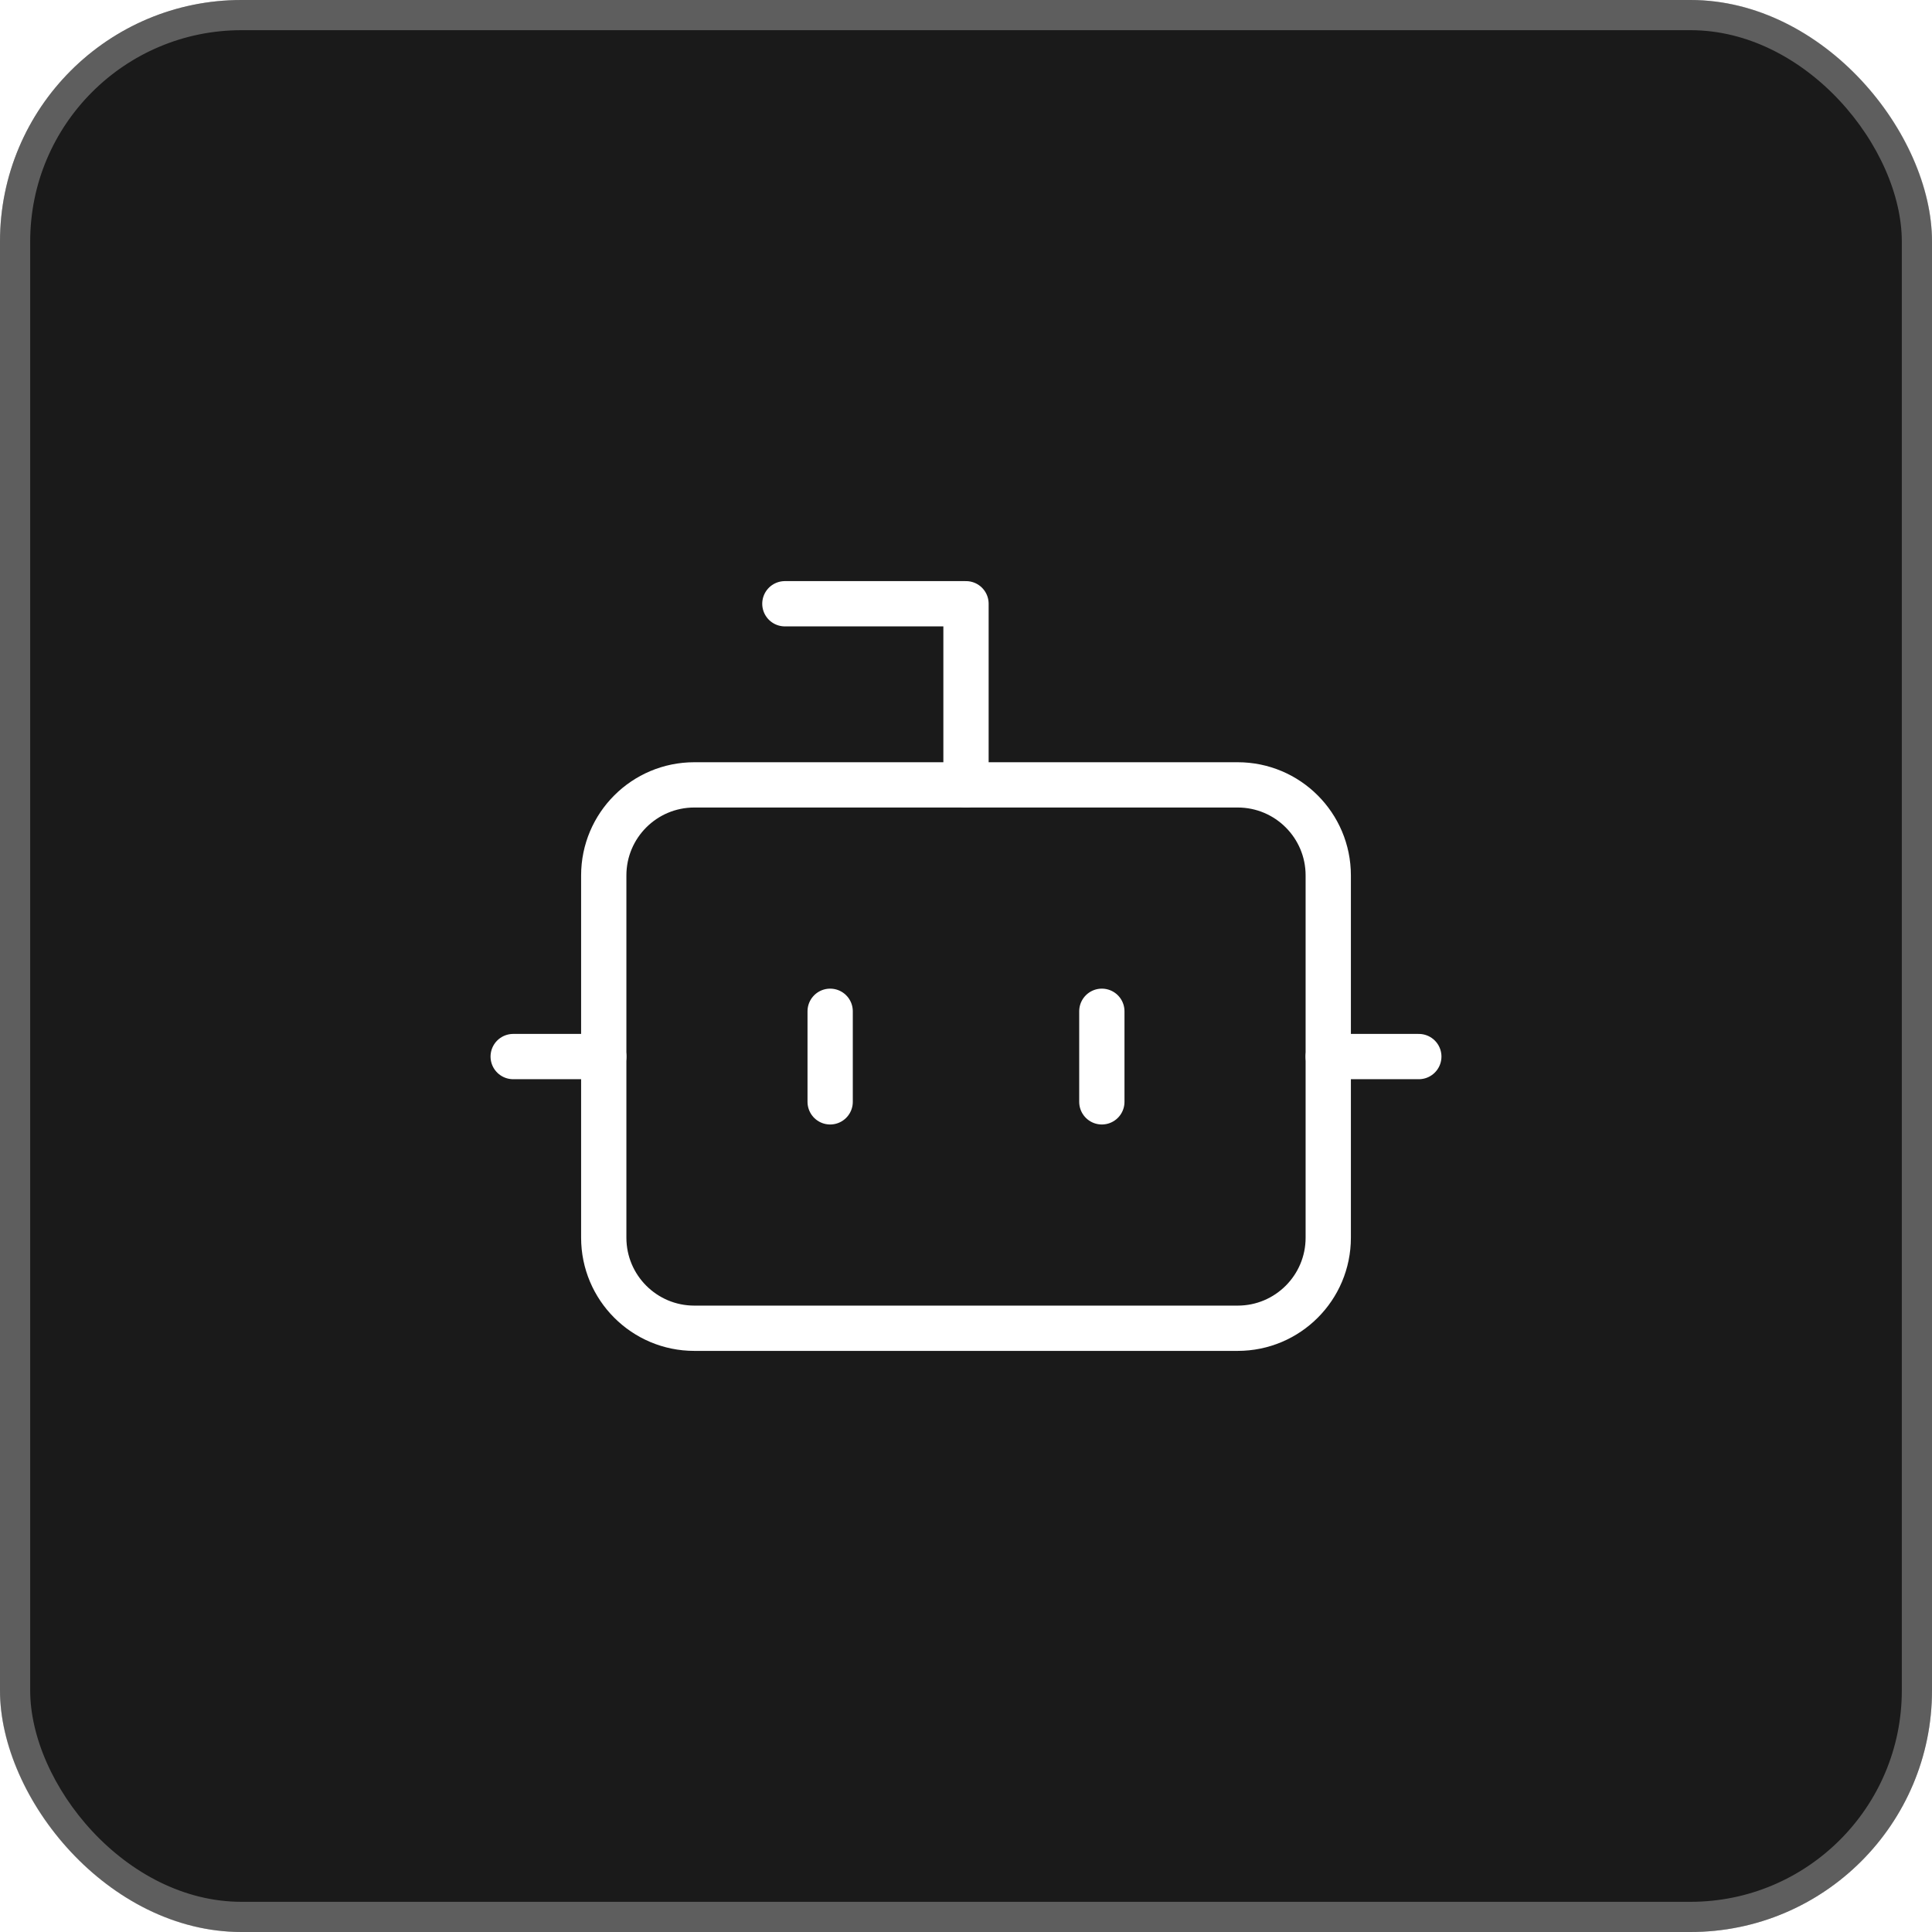
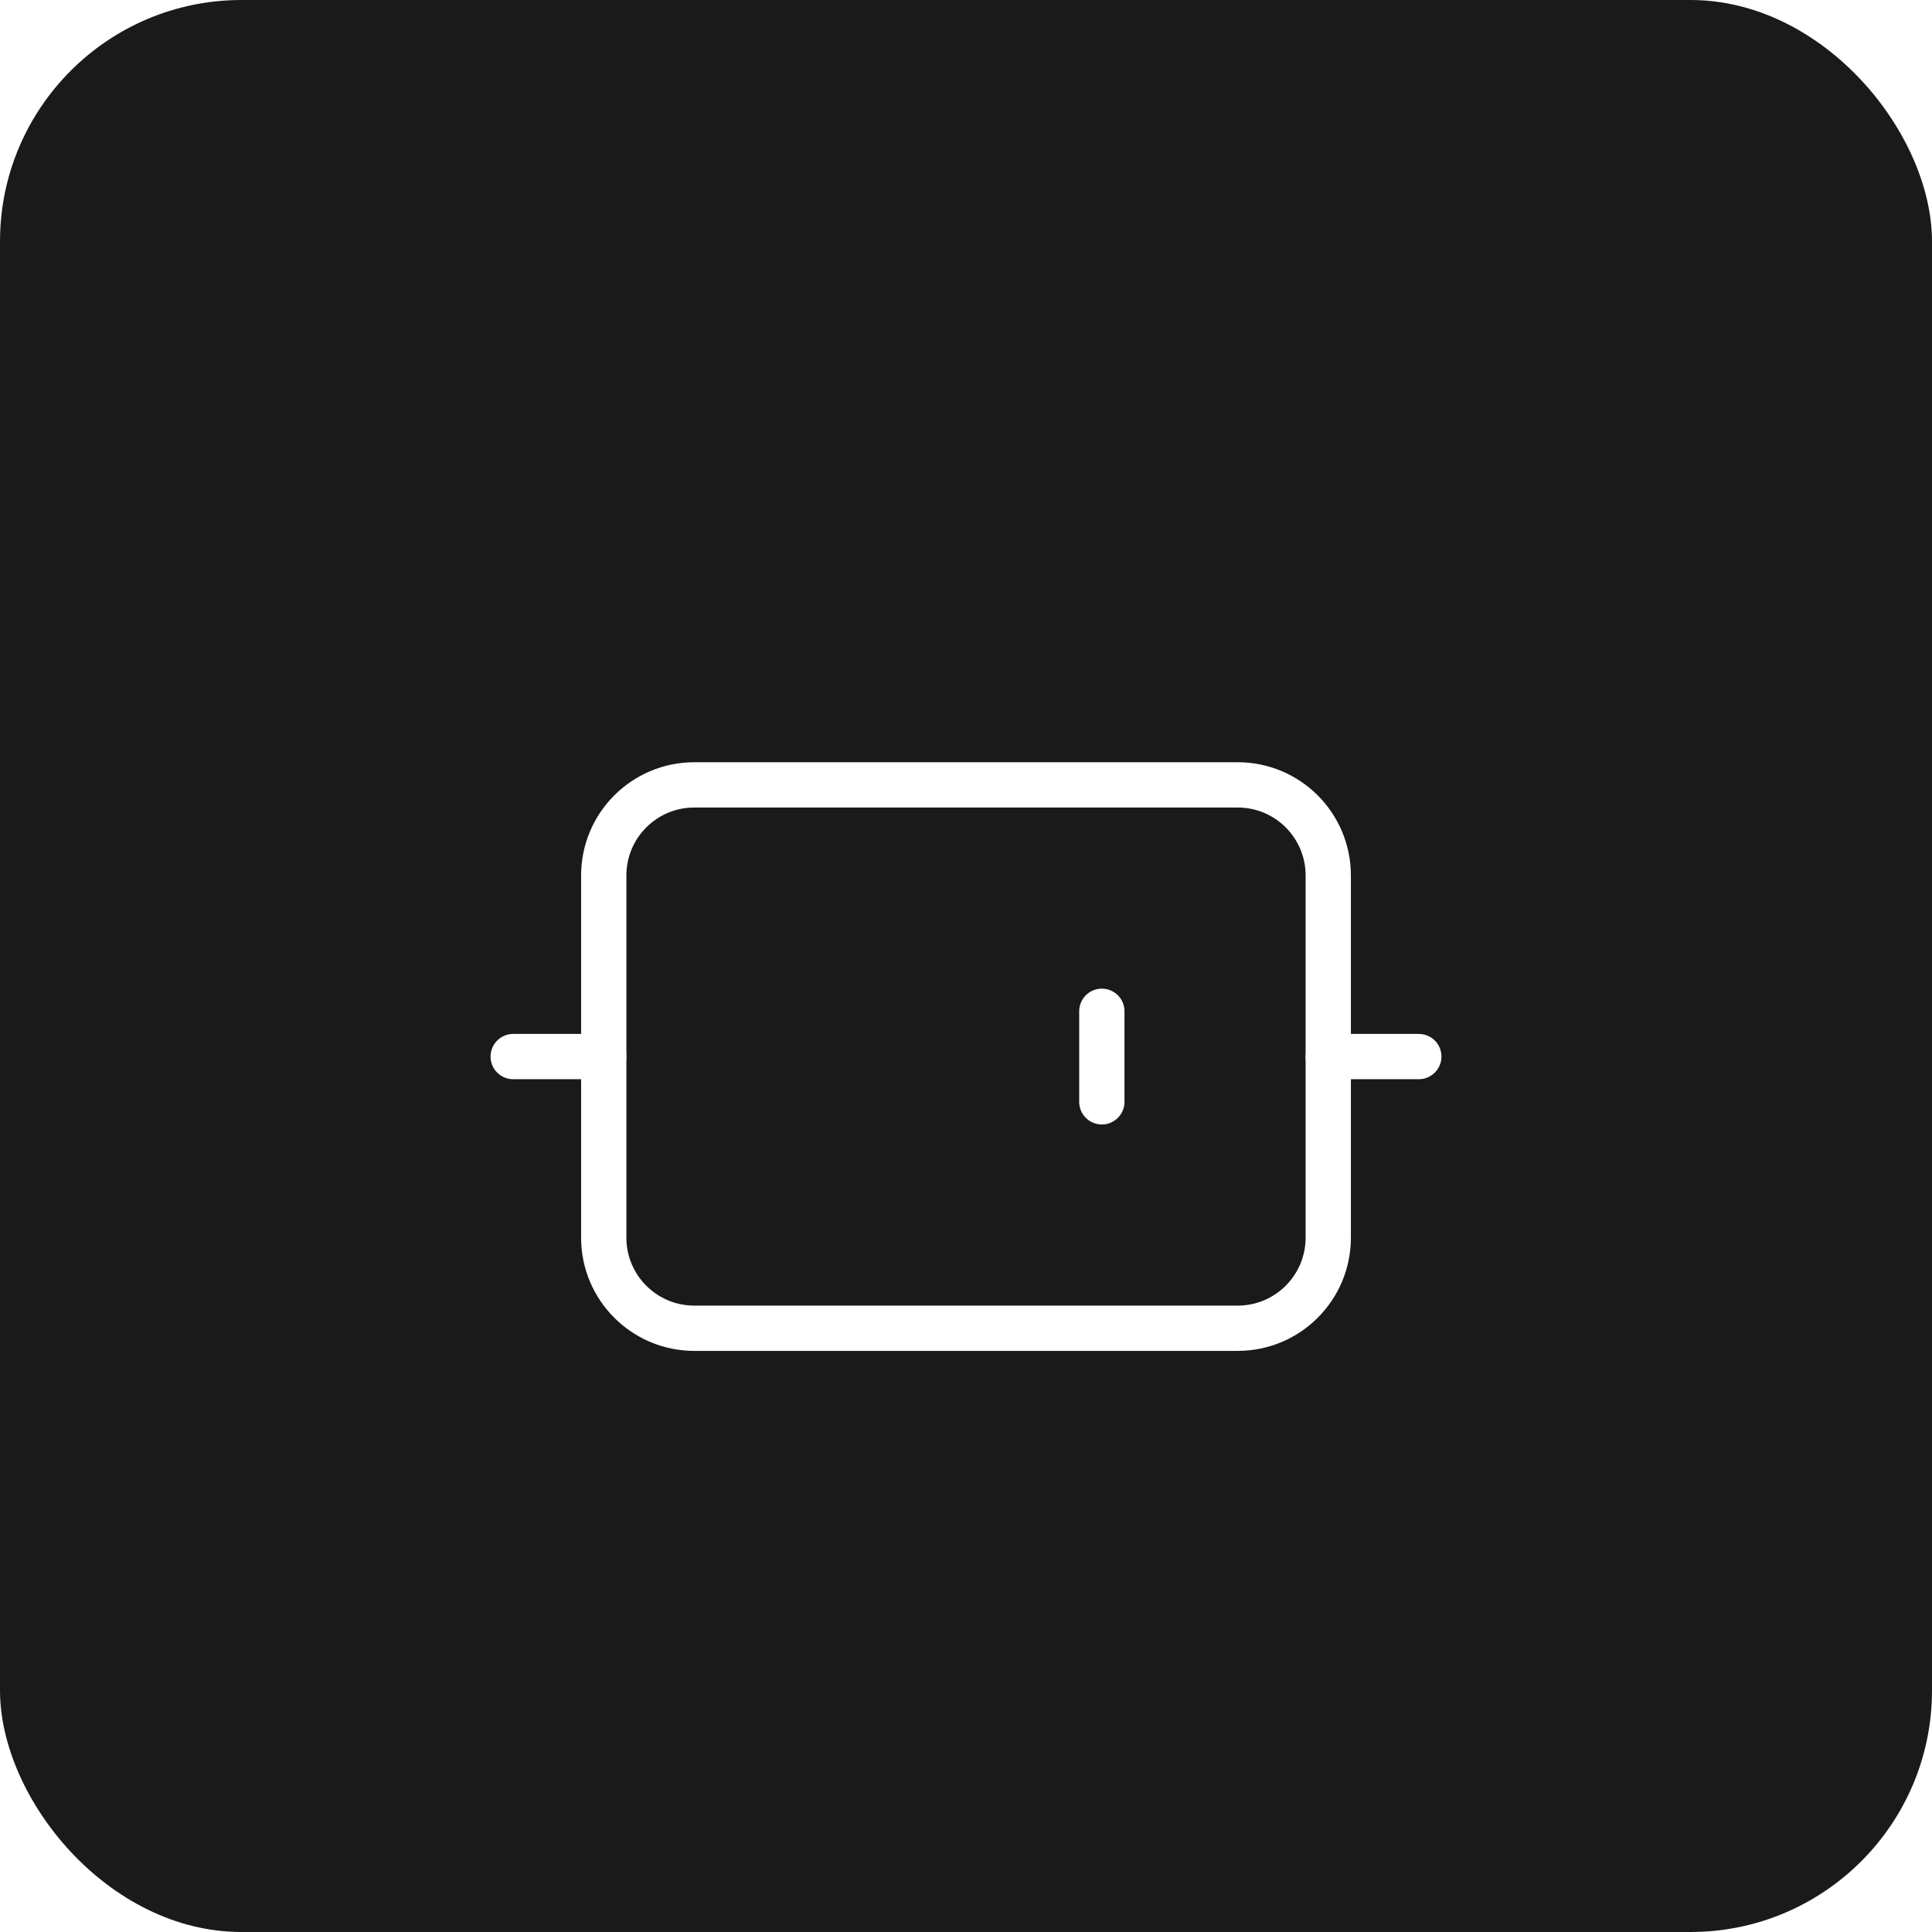
<svg xmlns="http://www.w3.org/2000/svg" width="64" height="64" viewBox="0 0 64 64" fill="none">
  <g filter="url(#filter0_i_40000016_29649)">
    <rect width="64" height="64" rx="8" fill="#1A1A1A" />
-     <rect x="0.5" y="0.5" width="63" height="63" rx="7.5" stroke="white" stroke-opacity="0.3" />
-     <path d="M32 26V20H26" stroke="white" stroke-width="1.5" stroke-linecap="round" stroke-linejoin="round" />
    <path d="M41 26H23C21.343 26 20 27.343 20 29V41C20 42.657 21.343 44 23 44H41C42.657 44 44 42.657 44 41V29C44 27.343 42.657 26 41 26Z" stroke="white" stroke-width="1.5" stroke-linecap="round" stroke-linejoin="round" />
    <path d="M17 35H20" stroke="white" stroke-width="1.5" stroke-linecap="round" stroke-linejoin="round" />
    <path d="M44 35H47" stroke="white" stroke-width="1.5" stroke-linecap="round" stroke-linejoin="round" />
    <path d="M36.5 33.5V36.5" stroke="white" stroke-width="1.5" stroke-linecap="round" stroke-linejoin="round" />
-     <path d="M27.5 33.5V36.5" stroke="white" stroke-width="1.5" stroke-linecap="round" stroke-linejoin="round" />
  </g>
  <defs>
    <filter id="filter0_i_40000016_29649" x="0" y="0" width="64" height="64" filterUnits="userSpaceOnUse" color-interpolation-filters="sRGB">
      <feFlood flood-opacity="0" result="BackgroundImageFix" />
      <feBlend mode="normal" in="SourceGraphic" in2="BackgroundImageFix" result="shape" />
      <feColorMatrix in="SourceAlpha" type="matrix" values="0 0 0 0 0 0 0 0 0 0 0 0 0 0 0 0 0 0 127 0" result="hardAlpha" />
      <feOffset />
      <feGaussianBlur stdDeviation="15" />
      <feComposite in2="hardAlpha" operator="arithmetic" k2="-1" k3="1" />
      <feColorMatrix type="matrix" values="0 0 0 0 0.122 0 0 0 0 0.373 0 0 0 0 0.871 0 0 0 0.7 0" />
      <feBlend mode="normal" in2="shape" result="effect1_innerShadow_40000016_29649" />
    </filter>
  </defs>
</svg>